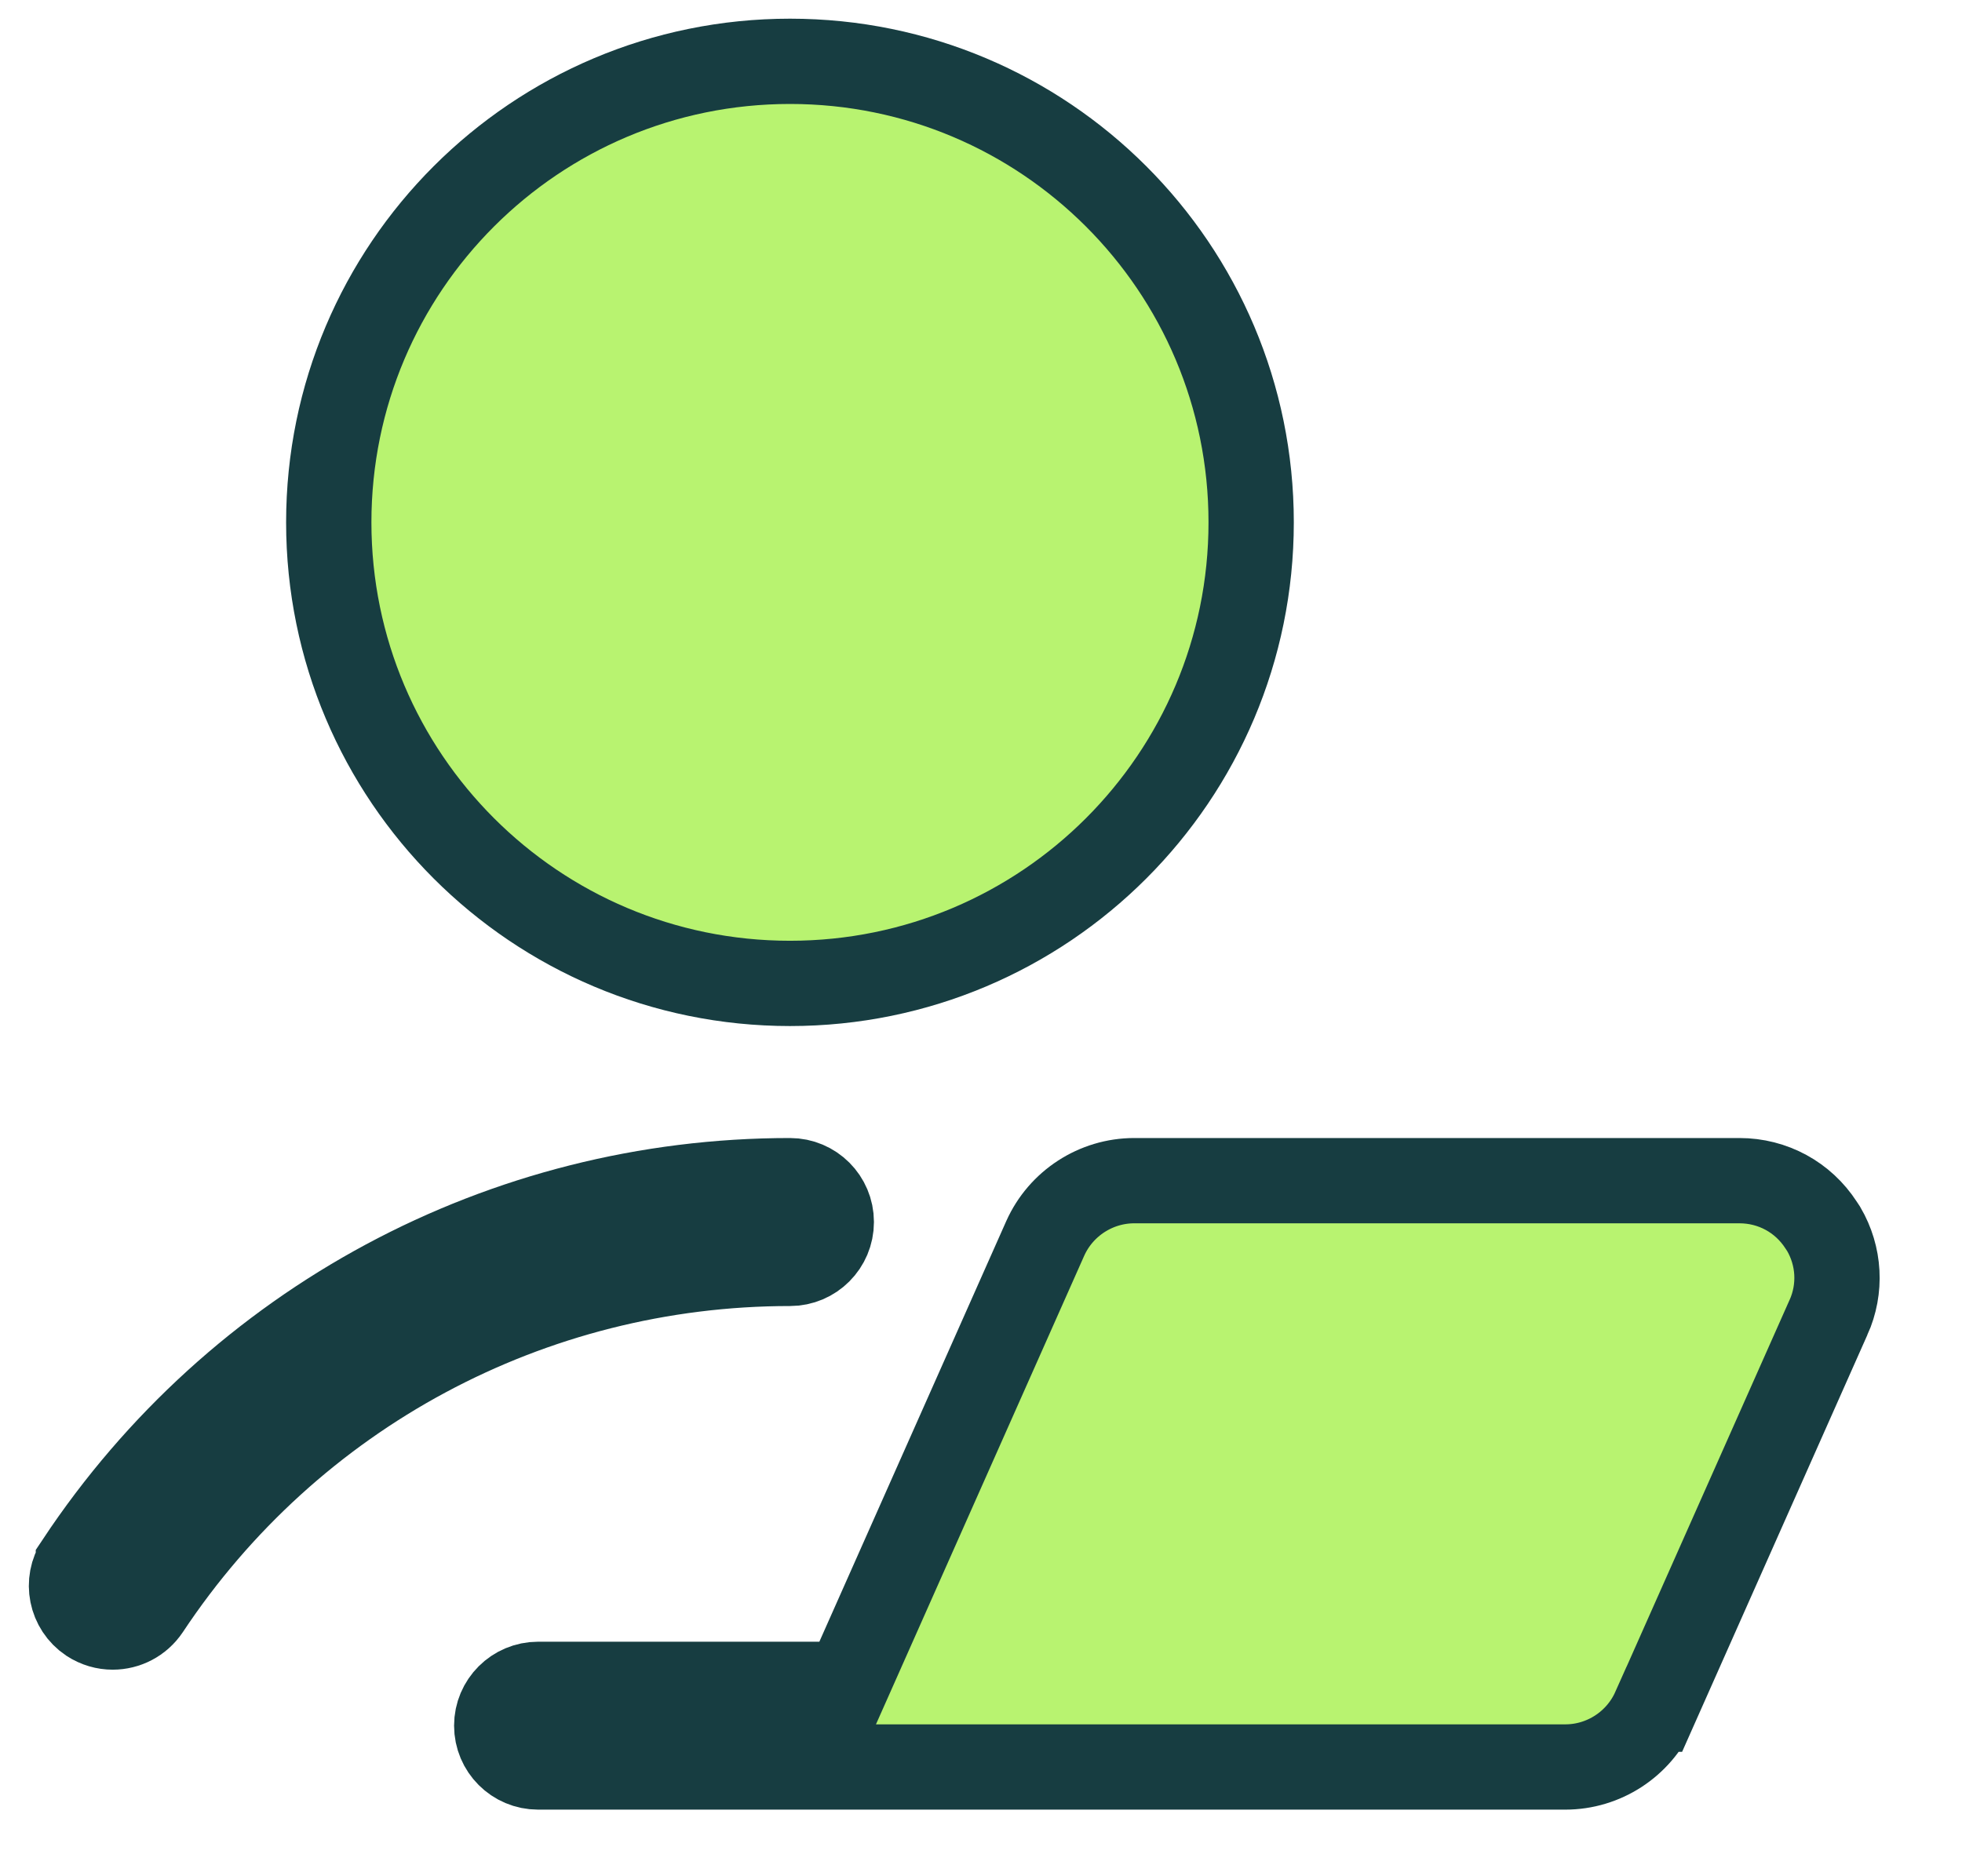
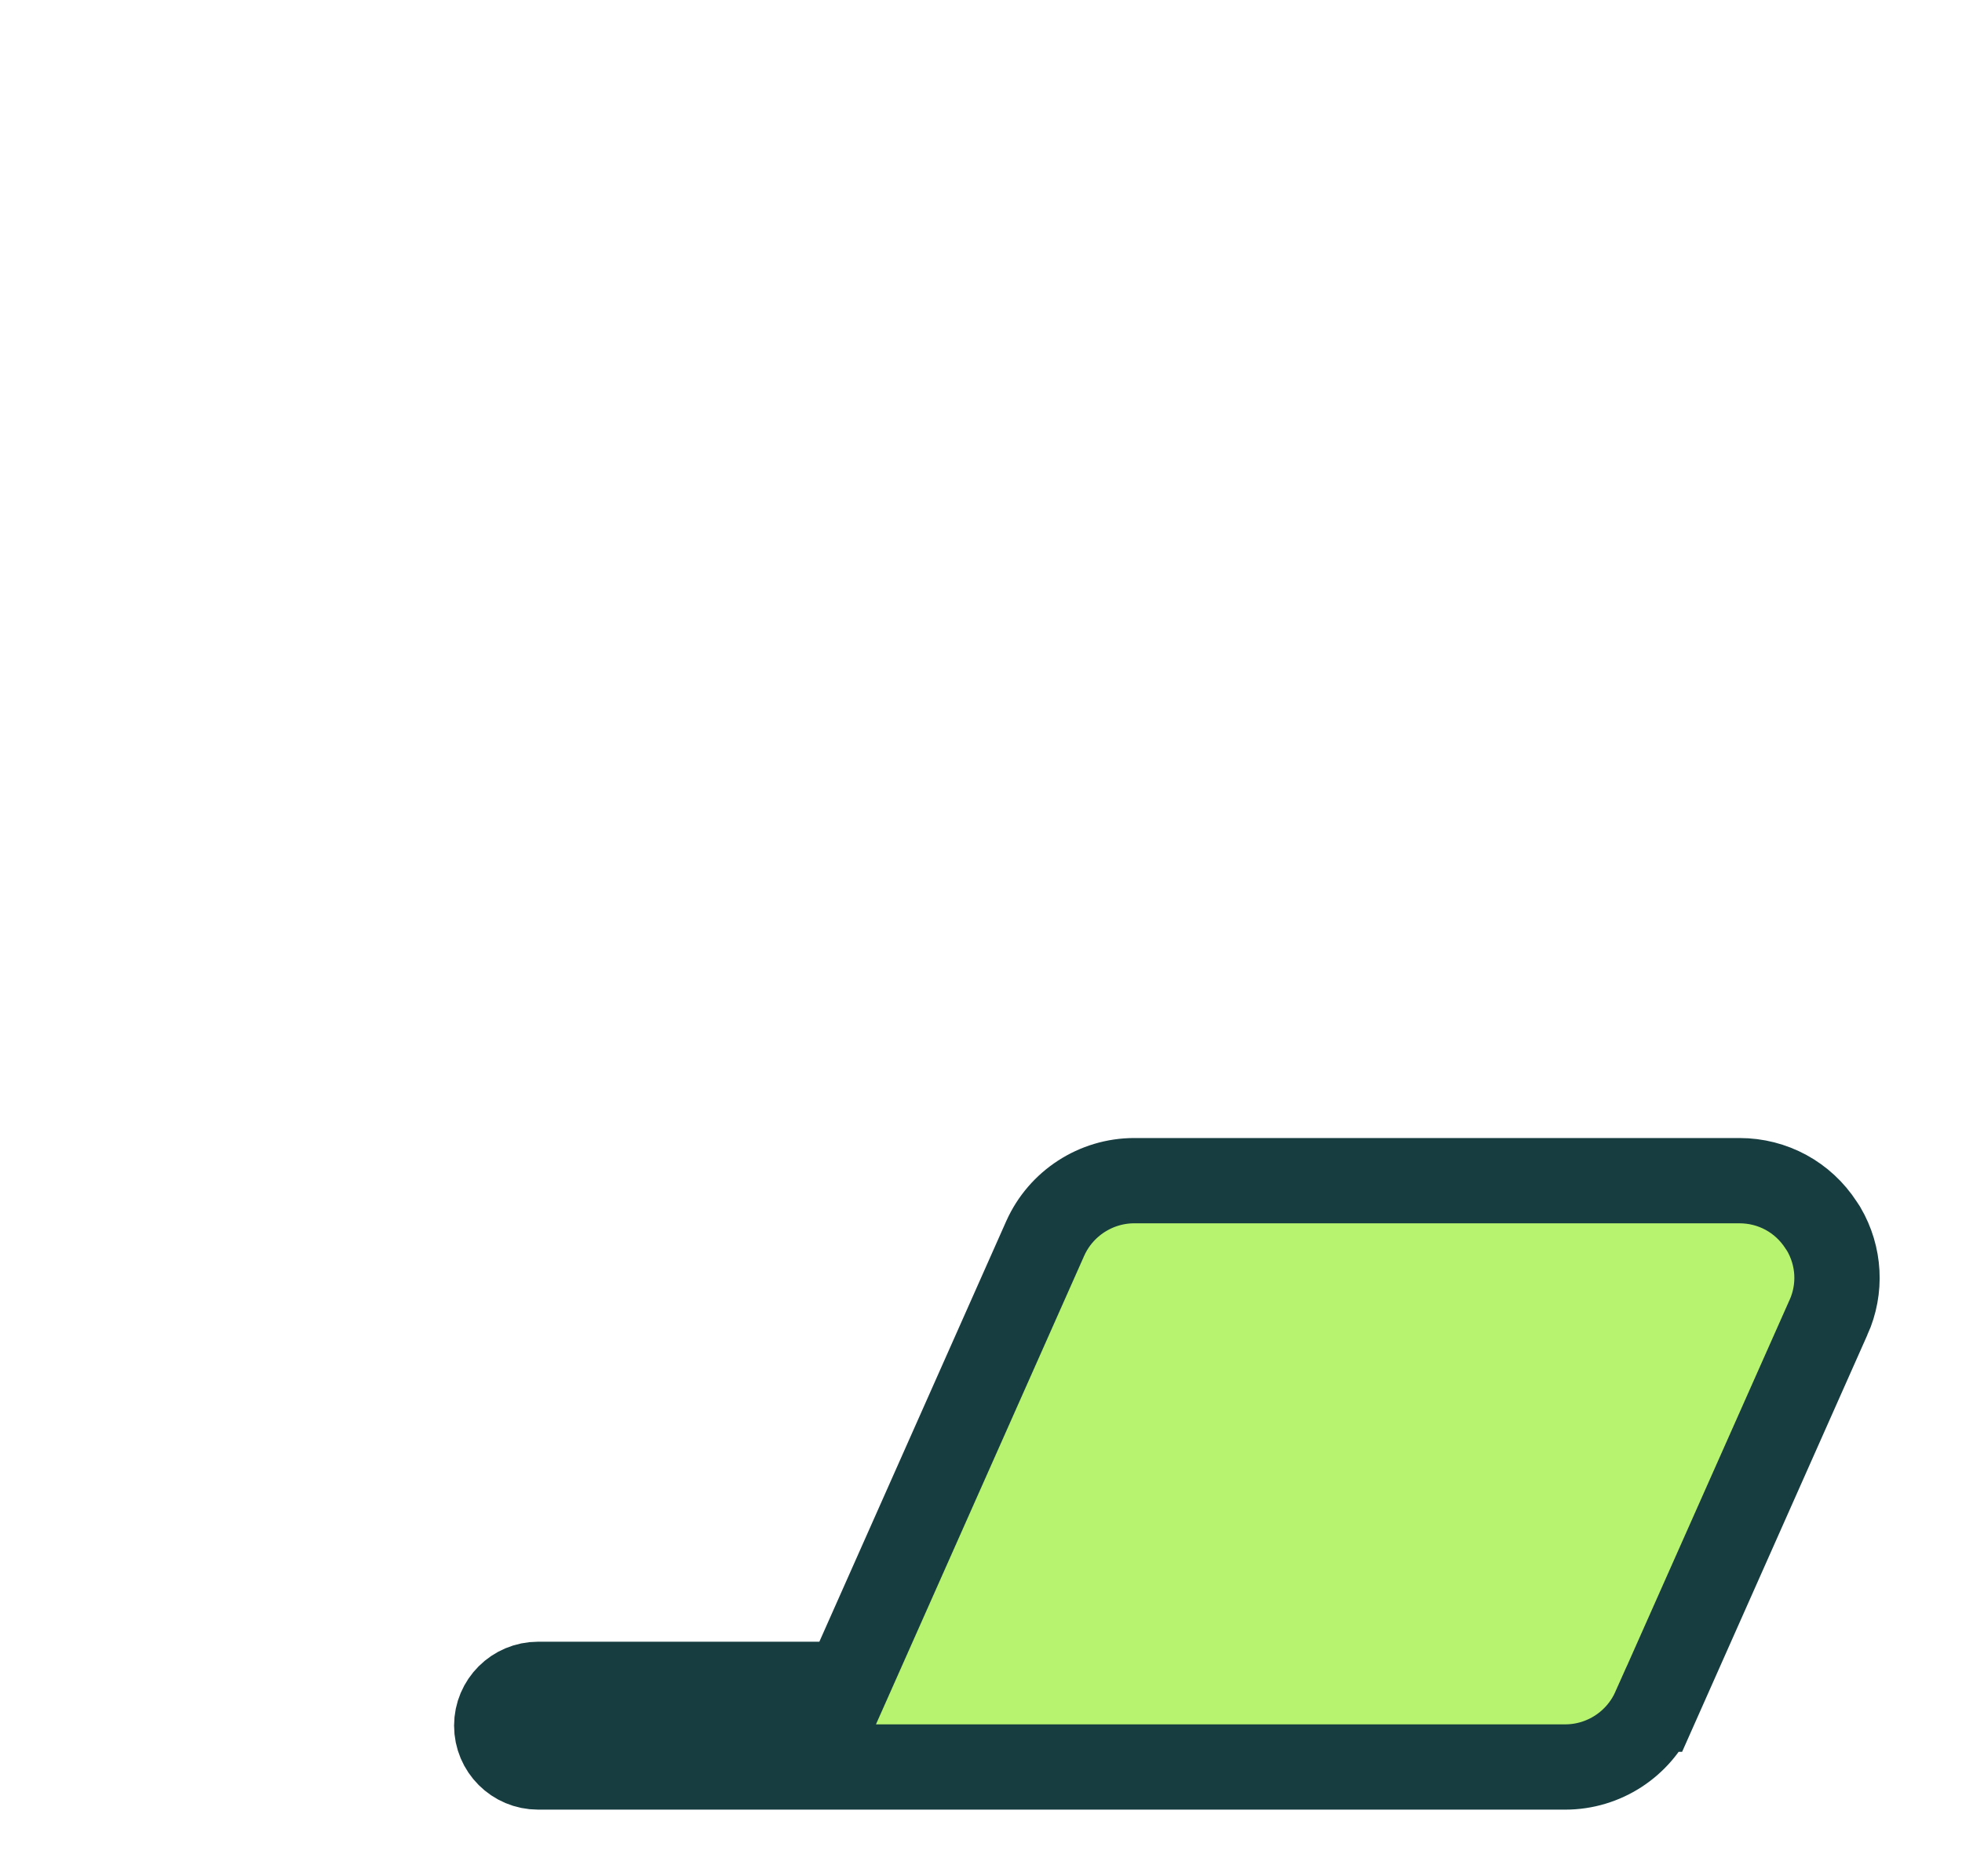
<svg xmlns="http://www.w3.org/2000/svg" width="23" height="22" viewBox="0 0 23 22" fill="none">
-   <path d="M14.667 6.125C14.667 9.111 12.247 11.531 9.261 11.531C6.275 11.531 3.854 9.111 3.854 6.125C3.854 3.139 6.275 0.719 9.261 0.719C12.247 0.719 14.667 3.139 14.667 6.125Z" fill="#B8F370" stroke="#173D41" />
-   <path d="M0.919 18.326L0.919 18.325C2.781 15.518 5.899 13.844 9.261 13.844C9.528 13.844 9.745 14.061 9.745 14.328V14.329C9.745 14.597 9.528 14.814 9.261 14.814C6.224 14.814 3.407 16.327 1.727 18.861C1.632 19.002 1.479 19.078 1.321 19.078C1.231 19.078 1.139 19.053 1.053 18.997C0.832 18.849 0.771 18.548 0.919 18.326Z" fill="#B8F370" stroke="#173D41" />
  <path d="M21.348 14.364L21.379 14.411C21.564 14.728 21.586 15.111 21.435 15.448L21.434 15.449L19.394 20.041C19.393 20.041 19.393 20.041 19.393 20.041C19.21 20.452 18.8 20.719 18.35 20.719H6.308C6.04 20.719 5.823 20.502 5.823 20.234C5.823 19.967 6.04 19.75 6.308 19.75H9.605H9.93L10.062 19.453L12.253 14.521C12.253 14.521 12.253 14.521 12.253 14.521C12.437 14.11 12.847 13.844 13.297 13.844H20.391C20.781 13.844 21.137 14.038 21.348 14.364Z" fill="#B8F370" stroke="#173D41" />
</svg>